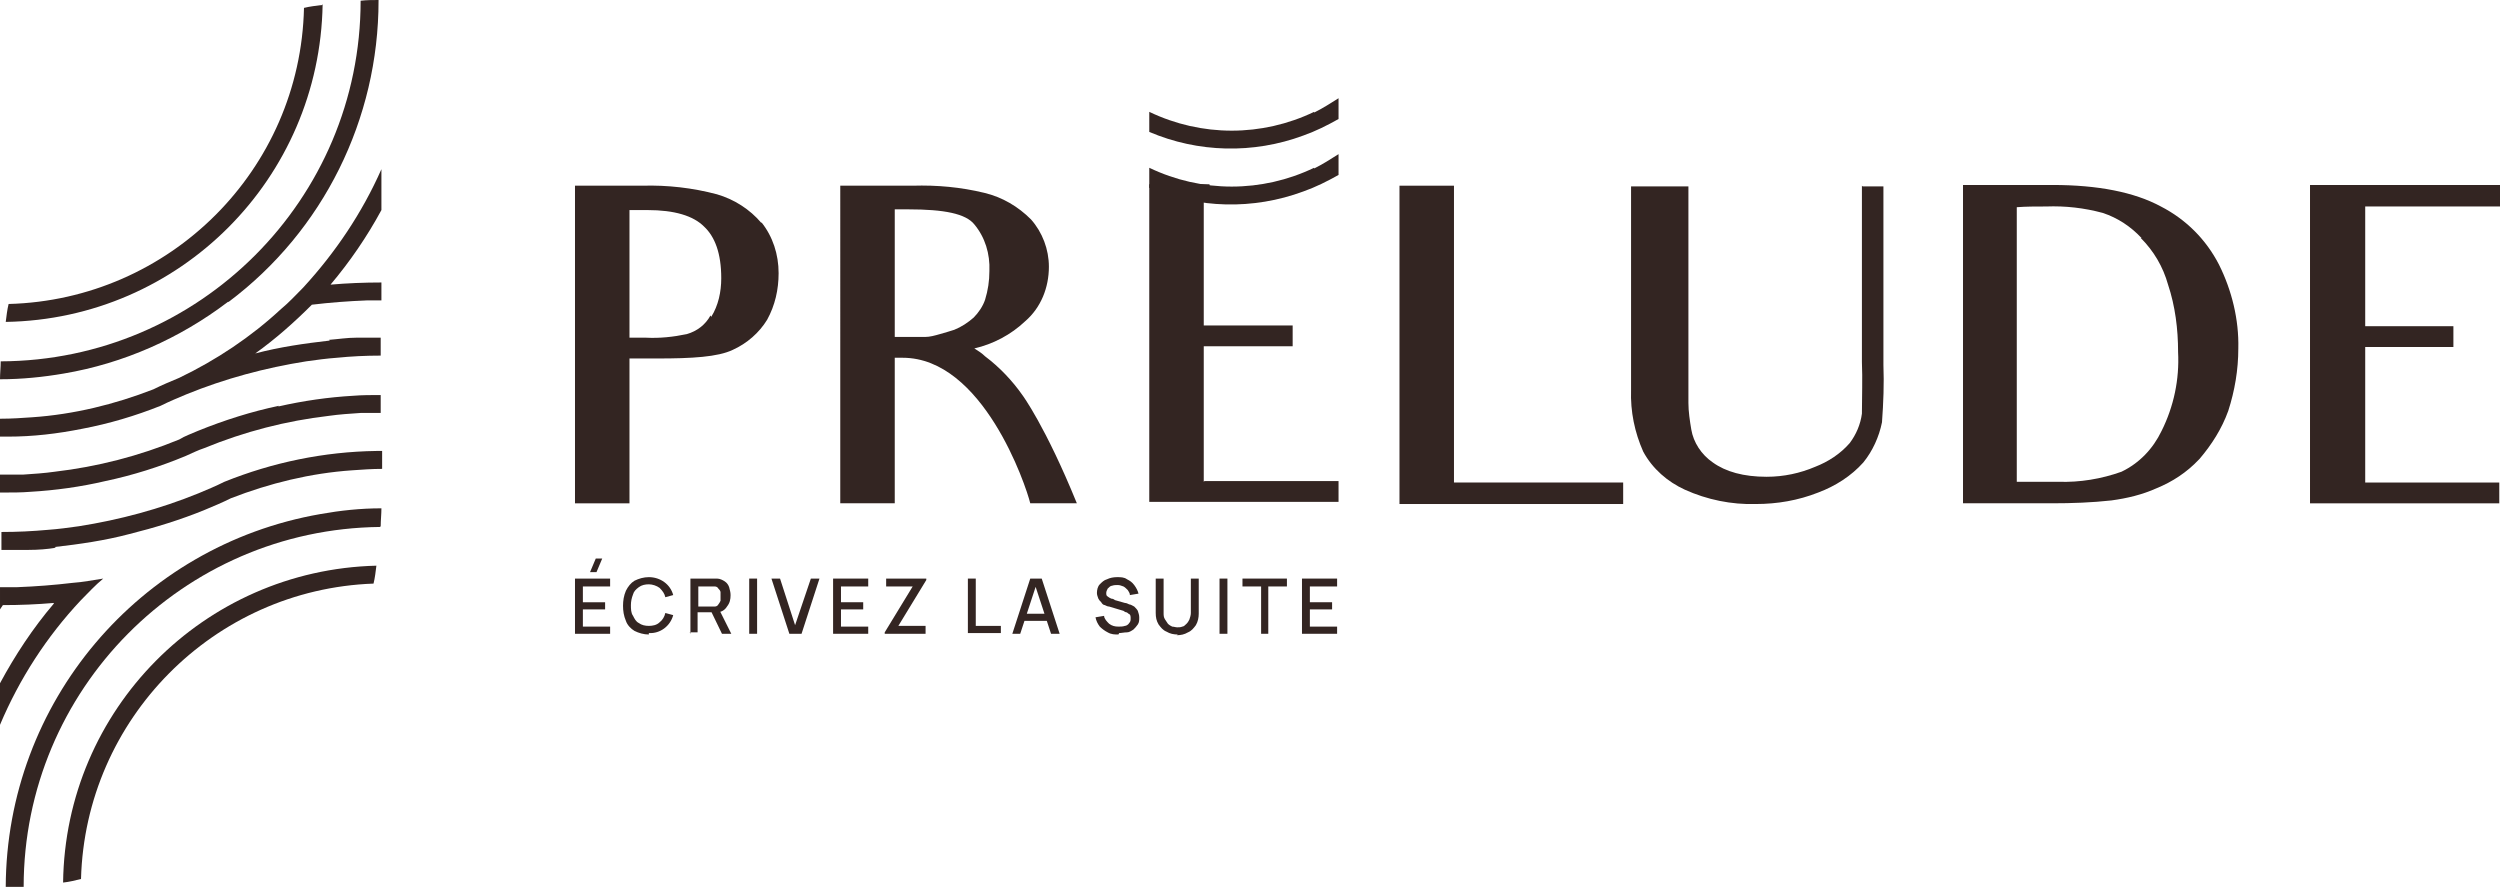
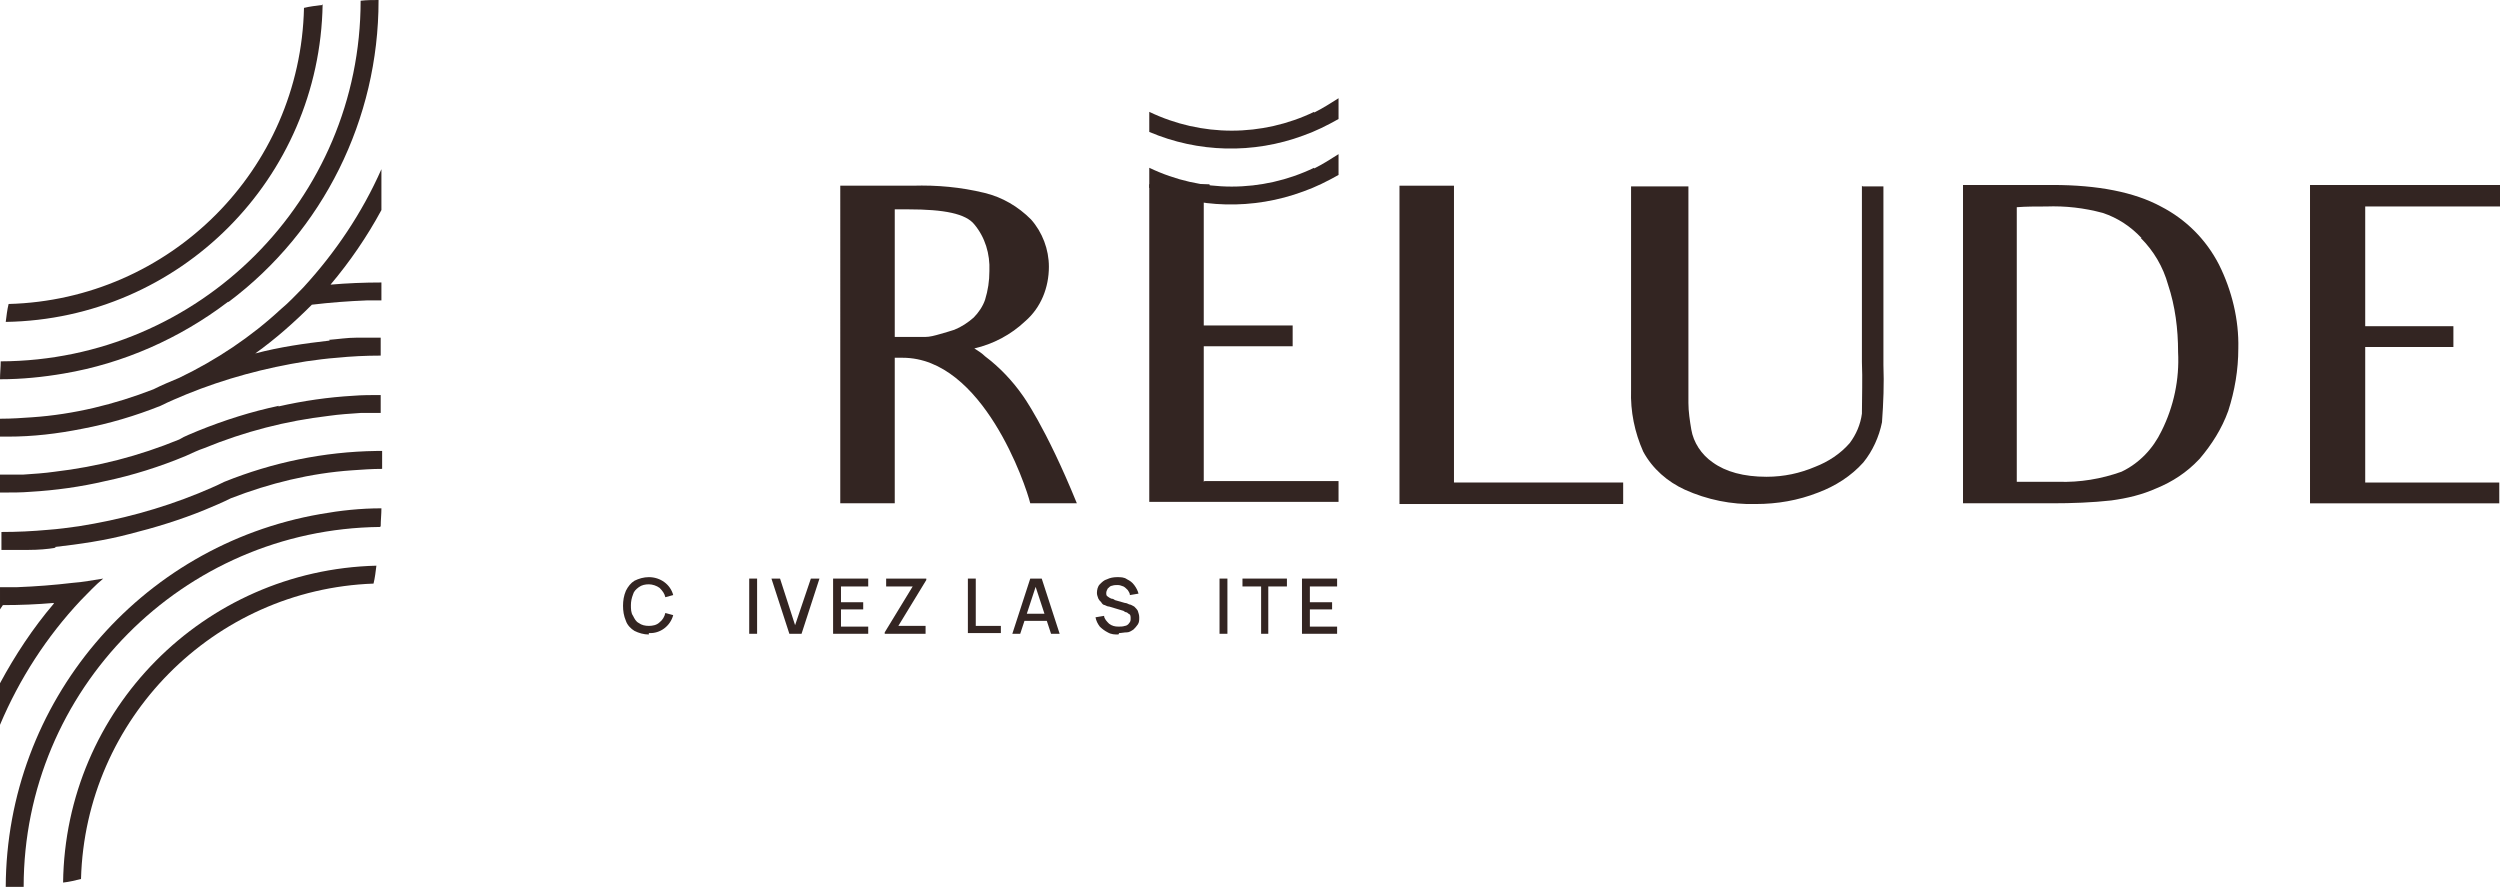
<svg xmlns="http://www.w3.org/2000/svg" id="Groupe_5946" version="1.1" viewBox="0 0 348.7 123.8">
  <defs>
    <style>
      .st0 {
        fill: none;
      }

      .st1 {
        fill: #332522;
      }

      .st2 {
        clip-path: url(#clippath);
      }
    </style>
    <clipPath id="clippath">
      <rect class="st0" y="0" width="348.7" height="123.8" />
    </clipPath>
  </defs>
-   <path id="Tracé_6351" class="st1" d="M83.2,79.8h-.9l.8-1.9h.9l-.8,1.9ZM80.2,88.4v-7.7h4.9v1.1h-3.8v2.2h3.1v1h-3.1v2.4h3.8v1h-4.9Z" />
  <g id="Groupe_5947">
    <g class="st2">
      <g id="Groupe_5946-2">
        <path id="Tracé_6352" class="st1" d="M90.5,88.5c-.7,0-1.4-.2-2-.5-.5-.3-1-.8-1.2-1.4-.3-.7-.4-1.4-.4-2.1,0-.7.1-1.4.4-2.1.3-.6.7-1.1,1.2-1.4.6-.3,1.3-.5,2-.5,1.6,0,3,1,3.4,2.5l-1.1.3c-.1-.5-.4-.9-.8-1.3-.4-.3-1-.5-1.5-.5-.5,0-1,.1-1.4.4-.4.3-.7.6-.8,1-.2.5-.3,1-.3,1.5,0,.5,0,1.1.3,1.5.2.4.4.8.8,1,.4.3.9.4,1.4.4.5,0,1.1-.1,1.5-.5.4-.3.7-.8.8-1.3l1.1.3c-.4,1.5-1.8,2.6-3.4,2.5" />
-         <path id="Tracé_6353" class="st1" d="M100.7,88.4l-1.5-3.1,1.1-.3,1.7,3.4h-1.3ZM97.4,84.6h1.9c0,0,.1,0,.2,0,0,0,.2,0,.2,0,.2,0,.4-.1.5-.3.1-.1.2-.3.3-.5,0-.2,0-.4,0-.6,0-.2,0-.4,0-.6,0-.2-.2-.4-.3-.5-.1-.2-.3-.3-.5-.3,0,0-.2,0-.2,0,0,0-.2,0-.2,0h-1.9v2.8ZM96.3,88.4v-7.7h3.1c0,0,.2,0,.3,0s.2,0,.3,0c.4,0,.8.2,1.1.4.3.2.5.5.6.8.1.4.2.7.2,1.1,0,.6-.1,1.1-.5,1.6-.3.5-.8.8-1.4.8h-.5c0,0-2.2,0-2.2,0v2.8h-1.1Z" />
        <rect id="Rectangle_1629" class="st1" x="104.5" y="80.7" width="1.1" height="7.7" />
        <path id="Tracé_6354" class="st1" d="M110.1,88.4l-2.5-7.7h1.2l2.1,6.5,2.2-6.5h1.2l-2.5,7.7h-1.6Z" />
        <path id="Tracé_6355" class="st1" d="M116.2,88.4v-7.7h4.9v1.1h-3.8v2.2h3.1v1h-3.1v2.4h3.8v1h-4.9Z" />
        <path id="Tracé_6356" class="st1" d="M123.4,88.4v-.2l3.9-6.4h-3.7v-1.1h5.6v.2l-3.9,6.4h3.8v1.1h-5.8Z" />
        <path id="Tracé_6357" class="st1" d="M135,88.4v-7.7h1.1v6.6h3.5v1h-4.6Z" />
        <path id="Tracé_6358" class="st1" d="M142.5,85.6h4v1h-4v-1ZM141.2,88.4l2.5-7.7h1.6l2.5,7.7h-1.2l-2.3-7h.3l-2.3,7h-1.2Z" />
        <path id="Tracé_6359" class="st1" d="M156,88.5c-.5,0-1,0-1.5-.3-.4-.2-.8-.5-1.1-.8-.3-.4-.5-.8-.6-1.3l1.2-.2c0,.4.4.8.7,1.1.4.3.8.4,1.3.4.3,0,.6,0,.9-.1.2,0,.5-.2.6-.4.2-.2.2-.4.2-.7,0-.2,0-.5-.3-.6,0,0-.2-.2-.3-.2-.1,0-.3-.1-.4-.2l-2-.6c-.2,0-.4-.1-.6-.2-.2,0-.4-.2-.5-.4-.2-.2-.3-.3-.4-.5-.1-.3-.2-.5-.2-.8,0-.4.1-.9.4-1.2.3-.3.6-.6,1-.7.4-.2.9-.3,1.4-.3.5,0,1,0,1.4.3.4.2.7.4,1,.8.3.4.5.8.6,1.2l-1.2.2c0-.3-.2-.5-.3-.7-.2-.2-.4-.4-.6-.5-.3-.1-.5-.2-.8-.2-.3,0-.5,0-.8.1-.2,0-.4.2-.6.4-.1.2-.2.4-.2.6,0,.2,0,.4.2.5.1.1.3.2.5.3.2,0,.4.1.5.2l1.4.4c.2,0,.4.1.6.2.2,0,.5.2.7.3.2.2.4.4.5.6.1.3.2.6.2.9,0,.4,0,.7-.2,1-.2.3-.4.5-.6.7-.3.2-.6.4-.9.4-.4,0-.8.1-1.1.1" />
-         <path id="Tracé_6360" class="st1" d="M164.3,88.5c-.6,0-1.1-.1-1.6-.4-.5-.2-.8-.6-1.1-1-.3-.5-.4-1-.4-1.6v-4.8h1.1v4.8c0,.3,0,.6.2.9.1.2.3.4.4.6.2.2.4.3.6.4.2,0,.5.1.7.1.2,0,.5,0,.7-.1.2,0,.4-.2.6-.4.2-.2.3-.4.4-.6.1-.3.2-.6.2-.9v-4.8h1.1v4.9c0,.5-.1,1.1-.4,1.6-.3.4-.6.8-1.1,1-.5.3-1,.4-1.6.4" />
        <rect id="Rectangle_1630" class="st1" x="170.1" y="80.7" width="1.1" height="7.7" />
        <path id="Tracé_6361" class="st1" d="M175.9,88.4v-6.6h-2.6v-1.1h6.2v1.1h-2.6v6.6h-1.1Z" />
        <path id="Tracé_6362" class="st1" d="M181.6,88.4v-7.7h4.9v1.1h-3.8v2.2h3.1v1h-3.1v2.4h3.8v1h-4.9Z" />
-         <path id="Tracé_6363" class="st1" d="M99.1,44c-.7,1.3-1.9,2.2-3.3,2.6-1.9.4-3.8.6-5.7.5h-2.3v-17.8c.7,0,1.5,0,2.5,0,3.8,0,6.4.8,7.9,2.3,1.5,1.4,2.4,3.7,2.4,7.2,0,1.9-.4,3.8-1.4,5.4M106.2,31.1c-1.6-1.9-3.8-3.3-6.2-4-3.4-.9-6.9-1.3-10.4-1.2h-9.4v44.3h7.6v-20.2h3.9c4.8,0,8.4-.2,10.5-1.2,2-.9,3.7-2.4,4.8-4.2,1.1-2,1.6-4.2,1.6-6.5,0-2.6-.8-5.1-2.4-7.1" />
        <path id="Tracé_6364" class="st1" d="M126.7,29.2h-1.9c0,0,0,17.8,0,17.8h4.2c.7,0,1.4-.2,2.1-.4.7-.2,1.4-.4,2-.6,1-.4,1.9-1,2.7-1.7.7-.7,1.3-1.6,1.6-2.5.4-1.3.6-2.6.6-4,.1-2.4-.6-4.7-2.1-6.5-1.2-1.5-4.2-2.1-9.2-2.1M137.4,49.7c2,1.5,3.8,3.4,5.2,5.4,0,0,3.2,4.3,7.6,15.1h-6.5c-.6-2.5-6.6-20.3-17.8-20.3h-1.1c0,0,0,20.3,0,20.3h-7.6V25.9h10.1c3.4-.1,6.7.2,10,1,2.5.6,4.7,1.9,6.5,3.7,1.6,1.8,2.5,4.2,2.5,6.6,0,2.9-1.1,5.7-3.3,7.6-2,1.9-4.5,3.2-7.1,3.8.5.3,1.1.7,1.5,1.1" />
        <path id="Tracé_6365" class="st1" d="M195.2,70.2V25.9h7.6v41.4h23.6v3h-31.2Z" />
        <path id="Tracé_6366" class="st1" d="M259.7,25.9v24.6c.1,2.4,0,4.8,0,7.2-.2,1.5-.8,2.9-1.7,4.1-1.3,1.5-3,2.6-4.8,3.3-2.1.9-4.4,1.4-6.8,1.4-3.2,0-5.7-.7-7.5-2-1.6-1.1-2.7-2.8-3-4.6-.2-1.2-.4-2.5-.4-3.7v-30.2h-8v28.4c-.1,3,.5,5.9,1.7,8.6,1.3,2.4,3.4,4.2,5.8,5.3,3.1,1.4,6.5,2.1,9.9,2,3,0,5.9-.5,8.7-1.6,2.4-.9,4.6-2.3,6.3-4.2,1.3-1.6,2.2-3.6,2.6-5.6.2-2.7.3-5.4.2-8v-24.9h-2.9Z" />
        <path id="Tracé_6367" class="st1" d="M298.7,33.2c-1.5-1.6-3.3-2.8-5.4-3.5-2.6-.7-5.2-1-7.9-.9-1.4,0-2.8,0-4.1.1v38.3h5.8c3,.1,6-.4,8.8-1.4,2.5-1.2,4.4-3.2,5.6-5.7,1.7-3.4,2.5-7.2,2.3-11,0-3.2-.4-6.4-1.4-9.4-.7-2.5-2-4.7-3.8-6.5M306.7,64.1c-1.7,1.8-3.7,3.1-5.9,4-2,.9-4.1,1.4-6.3,1.7-2.7.3-5.5.4-8.3.4h-12.4V25.8c10.5,0,12.5,0,12.5,0,6.3,0,11.4,1,15.1,3,3.5,1.8,6.3,4.6,8.1,8.1,1.8,3.6,2.8,7.7,2.7,11.7,0,3-.5,5.9-1.4,8.7-.9,2.5-2.3,4.7-4,6.7" />
        <path id="Tracé_6368" class="st1" d="M334.8,28.8h-4.9v16.7h12.3v2.9h-12.3v18.9h18.7v2.9h-26.4V25.8h26.5v3h-13.9Z" />
        <path id="Tracé_6369" class="st1" d="M44.9.7c-.8.1-1.7.2-2.5.4-.5,22.6-18.7,40.7-41.2,41.3-.2.8-.3,1.7-.4,2.5,24.3-.4,43.8-20,44.2-44.3" />
        <path id="Tracé_6370" class="st1" d="M31.9,42.1C45.1,32.2,52.8,16.6,52.8.1c0,0,0,0,0-.1C52,0,51.2,0,50.3.1c0,27.7-22.5,50.2-50.2,50.3,0,.8-.1,1.7-.1,2.5,3,0,6-.3,8.9-.8,8.3-1.4,16.2-4.9,22.9-10" />
        <path id="Tracé_6371" class="st1" d="M52.1,81.4c.2-.8.3-1.7.4-2.5-24.1.6-43.4,20.1-43.7,44.2.9-.1,1.7-.3,2.5-.5.6-22.3,18.5-40.4,40.8-41.2" />
        <path id="Tracé_6372" class="st1" d="M53.1,73.4c0-.8.1-1.7.1-2.5-2.9,0-5.7.3-8.5.8C19.4,76.1.9,98,.8,123.7h0c.8,0,1.7,0,2.5,0,0-27.5,22.2-49.9,49.7-50.2" />
        <path id="Tracé_6373" class="st1" d="M38.9,56.6c-3.8.8-7.6,2-11.3,3.5-.9.4-1.8.7-2.6,1.2-5.6,2.3-11.4,3.8-17.4,4.5-1.4.2-2.9.3-4.4.4-1.1,0-2.1,0-3.2,0v2.5c.1,0,.3,0,.4,0,1.3,0,2.6,0,3.8-.1,3.5-.2,7.1-.7,10.5-1.5,3.8-.8,7.6-2,11.2-3.5.9-.4,1.7-.8,2.6-1.1,5.6-2.3,11.4-3.8,17.4-4.5,1.4-.2,2.9-.3,4.4-.4.9,0,1.9,0,2.8,0v-2.5c-1.3,0-2.6,0-3.8.1-3.5.2-7,.7-10.5,1.5" />
        <path id="Tracé_6374" class="st1" d="M46,47.5c-3.5.4-7,.9-10.4,1.8,2.8-2,5.4-4.3,7.9-6.8,2.5-.3,5.1-.5,7.7-.6.7,0,1.3,0,2,0v-2.5s0,0,0,0c-2.4,0-4.8.1-7.1.3,2.7-3.2,5.1-6.7,7.1-10.4v-5.7c-2.7,6.1-6.4,11.6-10.9,16.5-1,1-2,2.1-3.1,3-4.2,3.9-9,7.1-14.2,9.6-1.2.5-2.4,1-3.6,1.6-5.4,2.1-11.1,3.5-16.9,3.9-1.4.1-2.9.2-4.3.2,0,0-.2,0-.3,0v2.5c.4,0,.8,0,1.2,0,3.5,0,6.9-.4,10.4-1.1,3.7-.7,7.4-1.8,10.9-3.2,1.2-.6,2.4-1.1,3.6-1.6,5.4-2.2,11-3.7,16.7-4.6,1.4-.2,2.9-.4,4.3-.5,2-.2,4-.3,6.1-.3v-2.5c-1.1,0-2.3,0-3.4,0-1.3,0-2.5.2-3.8.3" />
        <path id="Tracé_6375" class="st1" d="M7.5,84.2c-2.9,3.4-5.4,7.2-7.5,11.1v5.8c2.7-6.4,6.5-12.3,11.3-17.4,1-1,2-2.1,3.1-3-1.4.2-2.8.5-4.3.6-2.5.3-5.1.5-7.7.6-.8,0-1.6,0-2.4,0v3.1c.1-.2.3-.4.4-.6,2.4,0,4.8-.1,7.1-.3" />
        <path id="Tracé_6376" class="st1" d="M7.6,76.3c3.5-.4,7-.9,10.4-1.8,3.6-.9,7.2-2,10.6-3.4,1.2-.5,2.4-1,3.6-1.6,5.4-2.1,11.1-3.5,16.9-3.9,1.4-.1,2.8-.2,4.2-.2v-2.5c-.3,0-.5,0-.8,0-7.3.1-14.5,1.6-21.2,4.3-1.2.6-2.4,1.1-3.6,1.6-5.4,2.2-11,3.7-16.7,4.6-1.4.2-2.9.4-4.3.5-2.2.2-4.3.3-6.5.3v2.5c1.3,0,2.5,0,3.8,0,1.3,0,2.6-.1,3.8-.3" />
        <path id="Tracé_6377" class="st1" d="M167.9,67.2v-18.9h12.4v-2.9h-12.4v-17.5h1c0-.2-.1,0-.1-.3,0-.8,0-1.1-.1-1.9h-8.4v44.3h26.4v-2.9c0,0-18.7,0-18.7,0Z" />
        <path id="Tracé_6378" class="st1" d="M183.3,23.4c-7.3,3.5-15.7,3.5-23,0v2.8c6.8,2.9,14.5,3.1,21.5.5,0,0,0,0,0,0,1.7-.6,3.3-1.4,4.9-2.3v-2.9c-1.1.7-2.2,1.4-3.4,2" />
        <path id="Tracé_6379" class="st1" d="M183.3,15.6c-7.3,3.5-15.7,3.5-23,0v2.8c6.8,2.9,14.5,3.1,21.5.5,0,0,0,0,0,0,1.7-.6,3.3-1.4,4.9-2.3v-2.9c-1.1.7-2.2,1.4-3.4,2" />
      </g>
    </g>
  </g>
</svg>